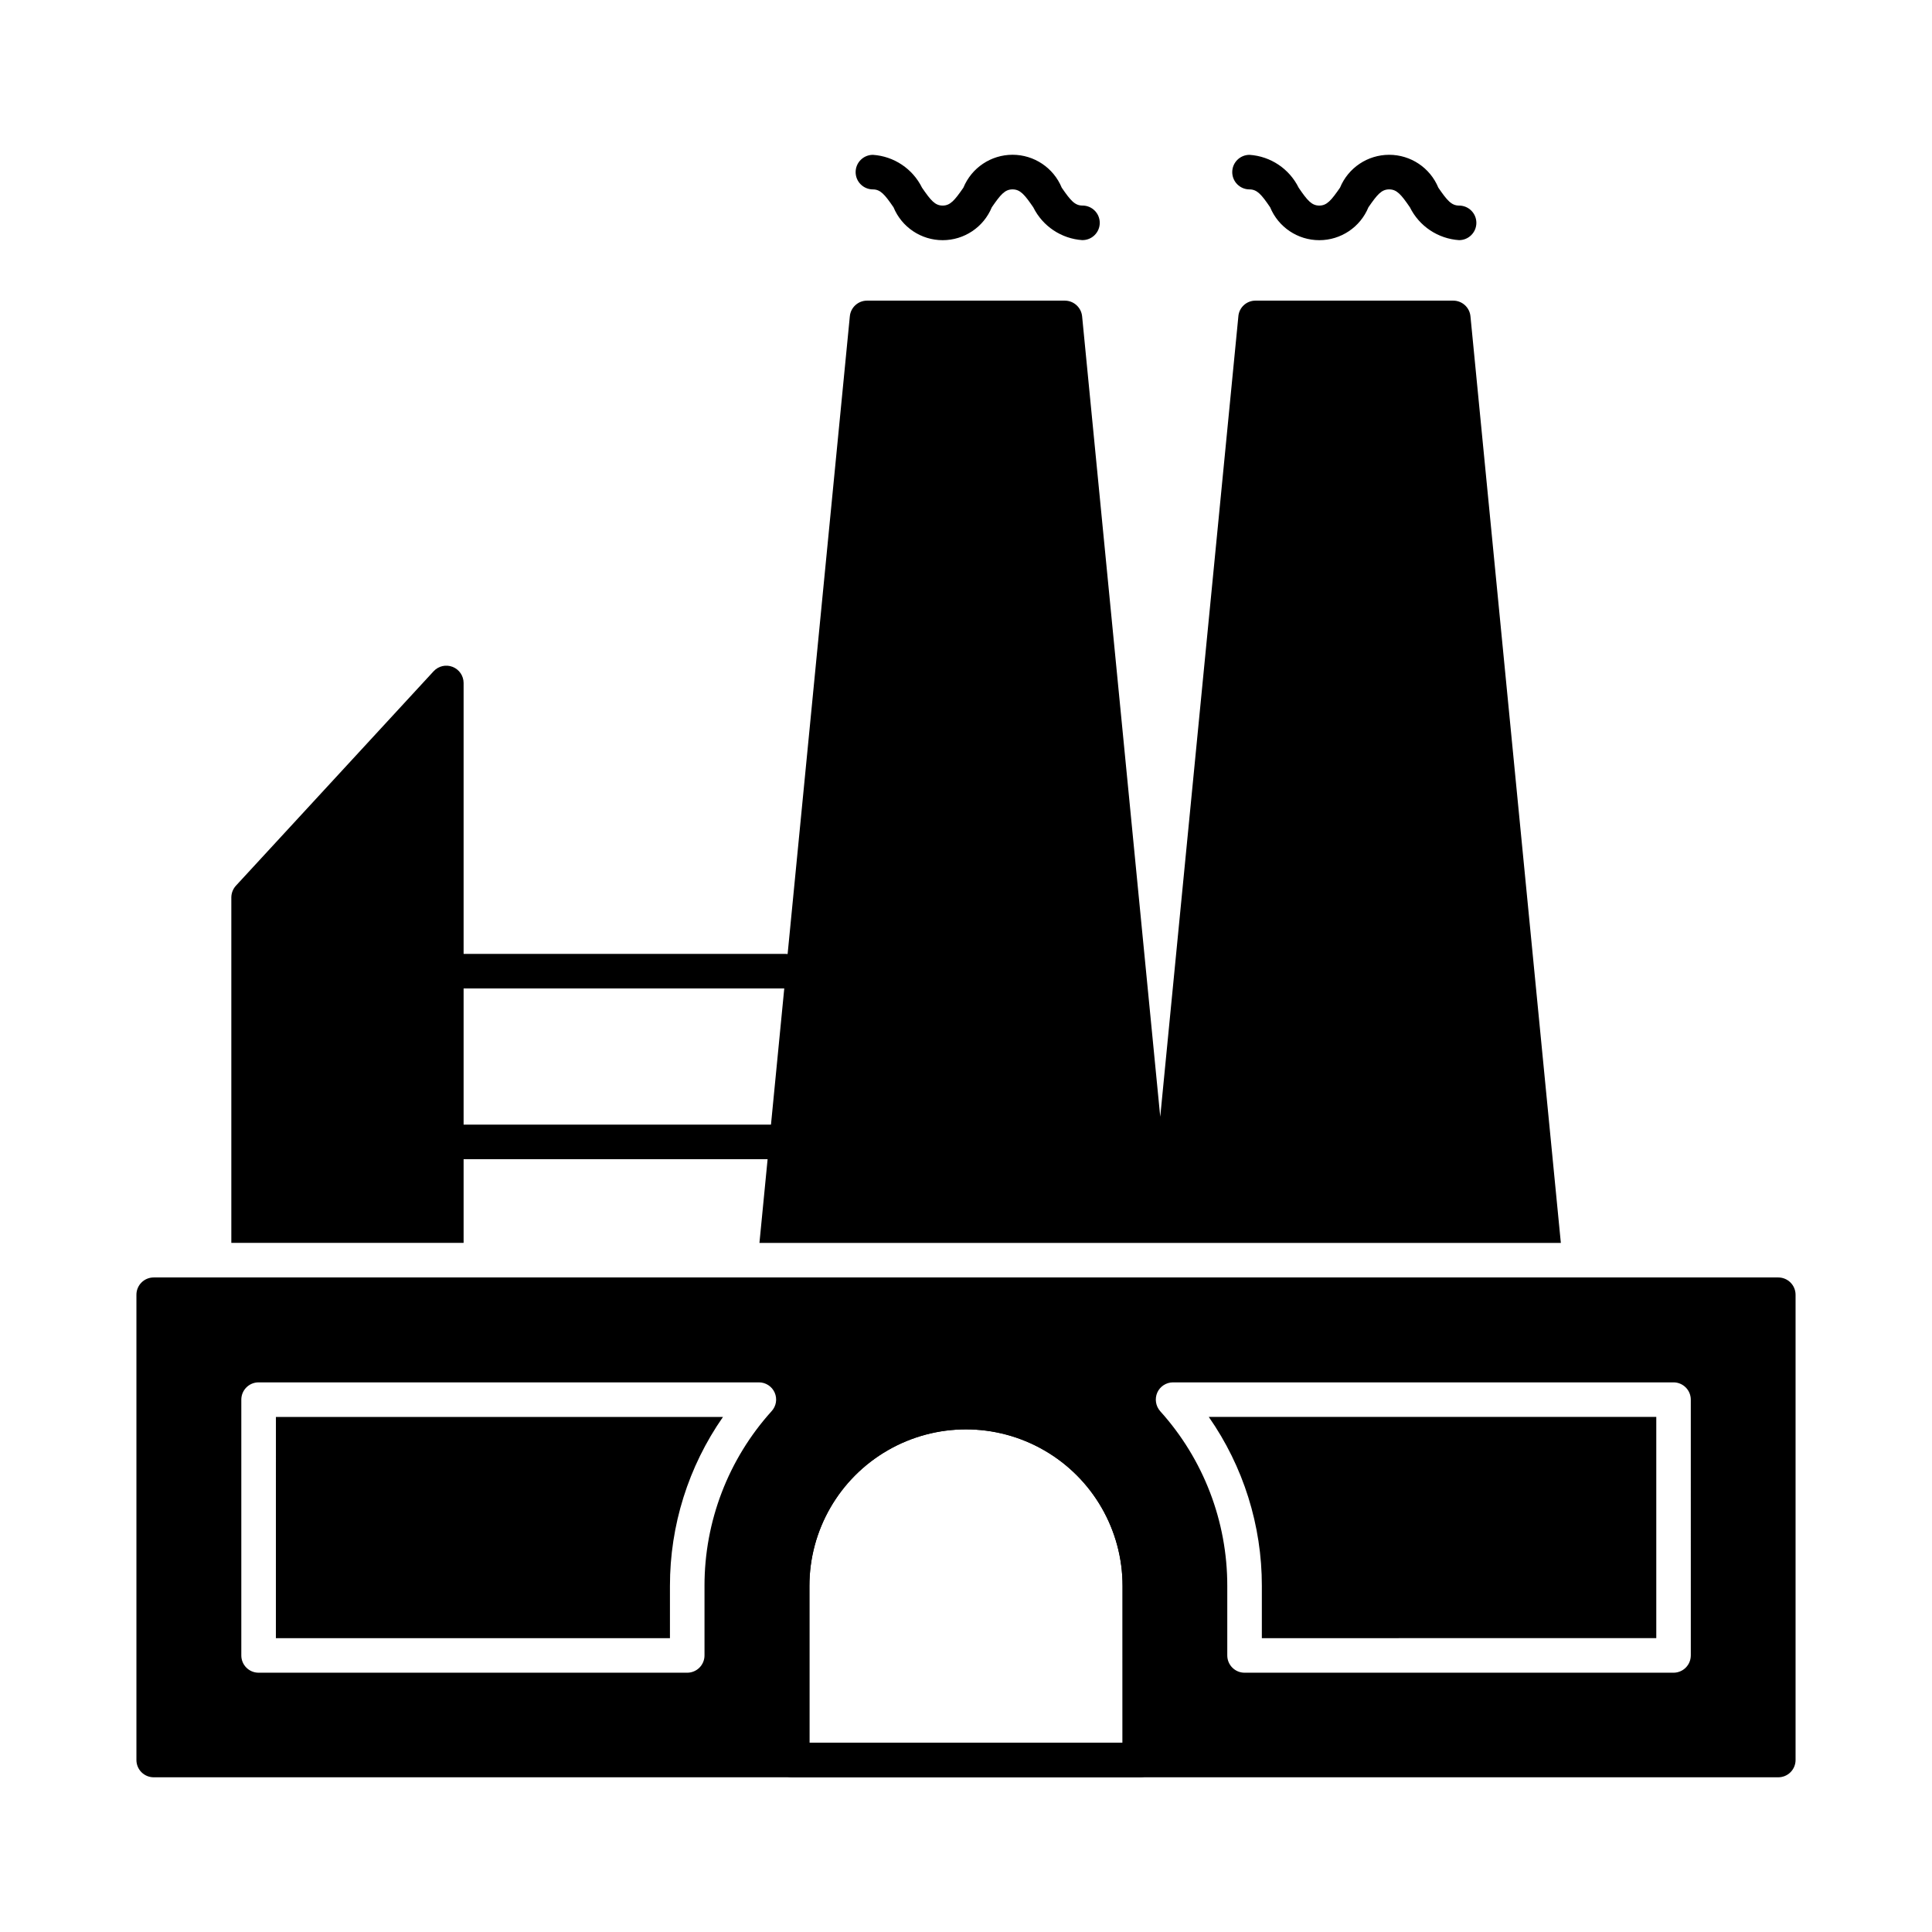
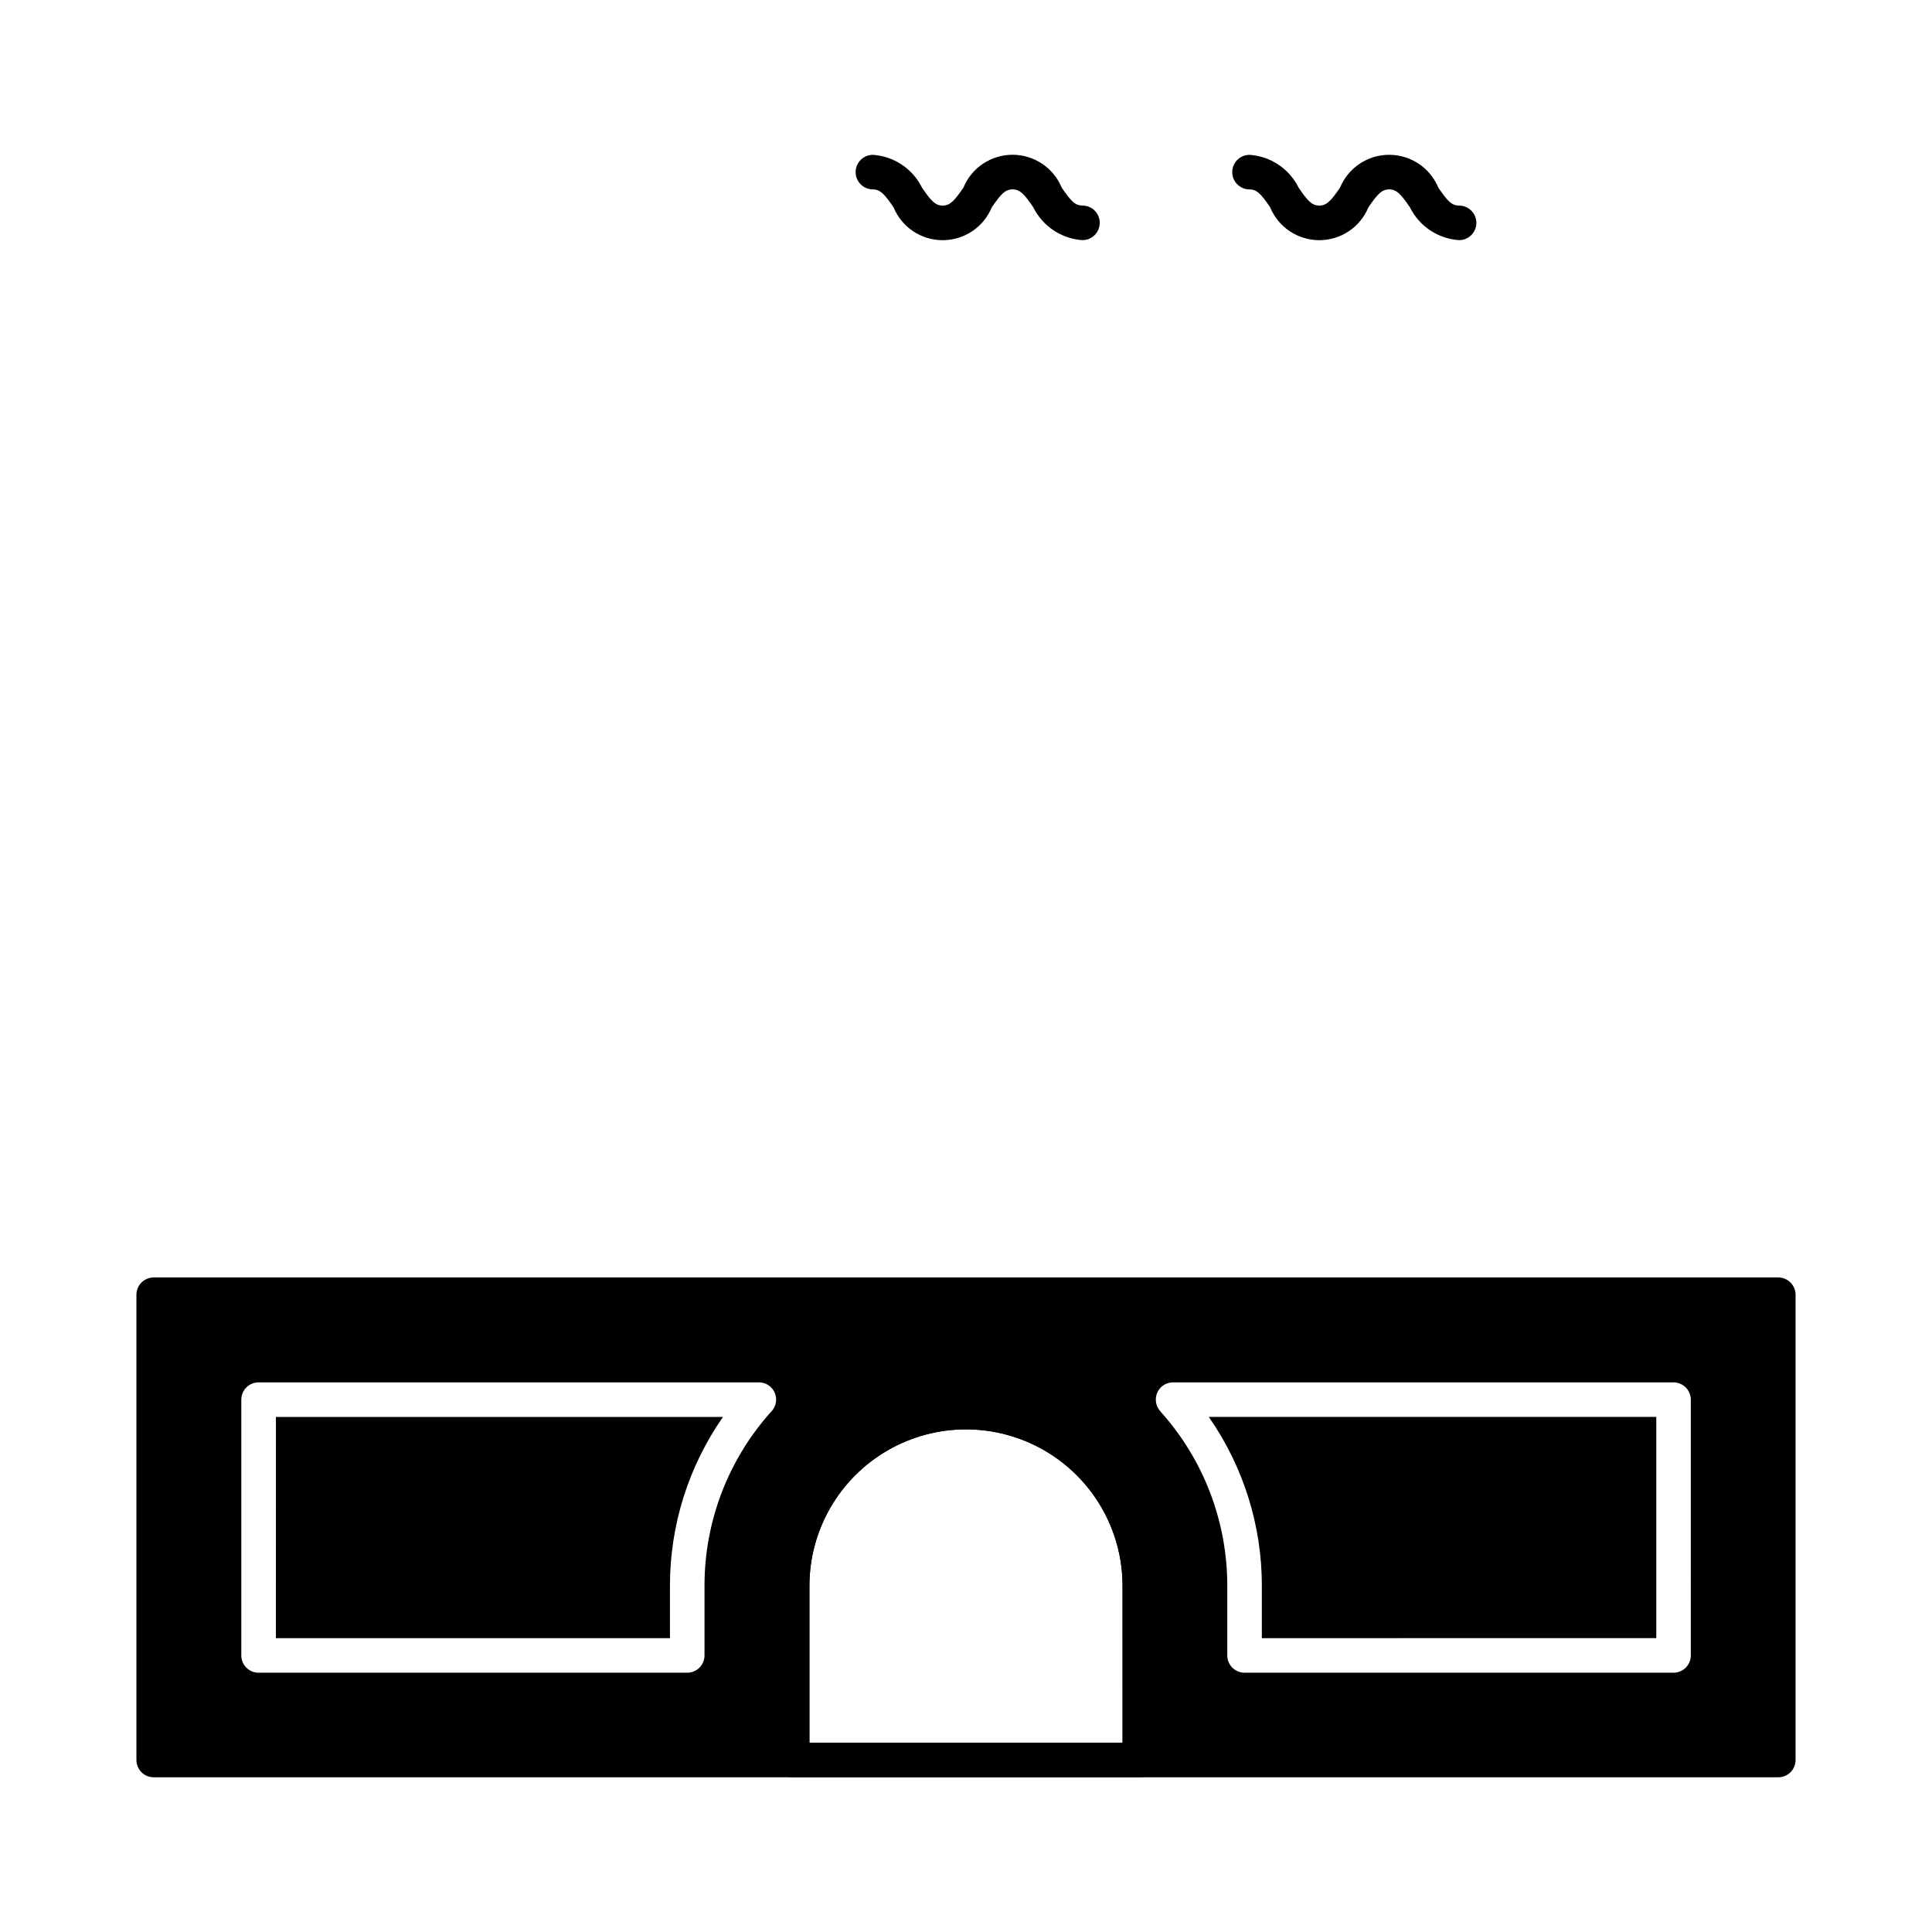
<svg xmlns="http://www.w3.org/2000/svg" fill="#000000" width="800px" height="800px" version="1.1" viewBox="144 144 512 512">
  <g>
    <path d="m464.35 519.5c9.172 13.137 14.078 28.773 14.062 44.793v13.832h104.52v-58.625zm0 0c9.172 13.137 14.078 28.773 14.062 44.793v13.832h104.52v-58.625zm150.91-36.961h-430.53c-2.531 0-4.578 2.051-4.578 4.582v123.3c0 1.215 0.48 2.379 1.34 3.238s2.023 1.34 3.238 1.34h430.53c1.215 0 2.379-0.48 3.238-1.34s1.344-2.023 1.344-3.238v-123.3c0-1.215-0.484-2.379-1.344-3.238s-2.023-1.344-3.238-1.344zm-284.56 81.754v18.414c0 1.215-0.484 2.379-1.344 3.238s-2.023 1.34-3.238 1.34h-113.59c-2.527 0-4.578-2.051-4.578-4.578v-67.785c0-2.531 2.051-4.582 4.578-4.582h132.55c1.82-0.02 3.477 1.047 4.215 2.711s0.414 3.606-0.824 4.938c-11.461 12.699-17.793 29.203-17.77 46.305zm110.79 41.543h-82.992v-41.543c0-14.824 7.906-28.523 20.746-35.934 12.84-7.414 28.656-7.414 41.496 0 12.84 7.41 20.746 21.109 20.746 35.934zm150.59-23.129h-0.004c0 1.215-0.48 2.379-1.34 3.238s-2.023 1.34-3.238 1.34h-113.68c-2.527 0-4.578-2.051-4.578-4.578v-18.414c0.023-17.102-6.312-33.605-17.77-46.305-1.203-1.355-1.504-3.285-0.781-4.945 0.738-1.641 2.371-2.699 4.168-2.703h132.64c1.215 0 2.379 0.484 3.238 1.344 0.859 0.859 1.34 2.023 1.34 3.238zm-113.68-18.41v13.832l104.52-0.004v-58.625h-118.58c9.172 13.137 14.078 28.773 14.062 44.793zm-261.29 13.832h104.43v-13.836c-0.02-16.02 4.891-31.656 14.059-44.793h-118.48z" />
-     <path d="m266.86 324.98v148.39h-61.555v-91.555c0.012-1.156 0.453-2.266 1.234-3.113l52.398-56.84c1.281-1.371 3.269-1.82 5.016-1.133 1.75 0.688 2.898 2.371 2.906 4.246z" />
-     <path d="m557.64 473.38h-212.38l23.953-245.54c0.215-2.367 2.203-4.176 4.582-4.168h52.395c2.371 0.008 4.352 1.812 4.582 4.168l20.703 212.11 20.703-212.11h-0.004c0.195-2.356 2.168-4.172 4.535-4.168h52.395c2.379-0.008 4.367 1.801 4.582 4.168z" />
    <path d="m400 513.64c-13.434 0.012-26.309 5.352-35.805 14.852-9.496 9.496-14.84 22.371-14.852 35.801v46.125c0 1.215 0.48 2.379 1.34 3.238s2.023 1.34 3.238 1.34h92.152c1.215 0 2.379-0.48 3.238-1.34s1.34-2.023 1.34-3.238v-46.125c-0.012-13.43-5.352-26.305-14.848-35.801-9.5-9.5-22.375-14.84-35.805-14.852zm41.496 92.195h-82.992v-41.543c0-14.824 7.906-28.523 20.746-35.934 12.84-7.414 28.656-7.414 41.496 0 12.84 7.41 20.746 21.109 20.746 35.934z" />
-     <path d="m352.09 451.2h-89.797c-2.527 0-4.578-2.051-4.578-4.582 0-2.527 2.051-4.578 4.578-4.578h89.797c2.531 0 4.582 2.051 4.582 4.578 0 2.531-2.051 4.582-4.582 4.582z" />
-     <path d="m352.09 405.95h-89.797c-2.527 0-4.578-2.051-4.578-4.582 0-2.527 2.051-4.578 4.578-4.578h89.797c2.531 0 4.582 2.051 4.582 4.578 0 2.531-2.051 4.582-4.582 4.582z" />
    <path d="m430.86 207.64c-5.586-0.371-10.551-3.688-13.031-8.703-2.316-3.371-3.461-4.746-5.496-4.746-2.035 0-3.164 1.375-5.496 4.746-2.172 5.273-7.316 8.715-13.02 8.715-5.707 0-10.848-3.441-13.023-8.715-2.312-3.367-3.453-4.742-5.465-4.742h0.004c-2.531 0-4.582-2.051-4.582-4.578 0-2.531 2.051-4.582 4.582-4.582 5.578 0.371 10.539 3.688 13.012 8.703 2.312 3.371 3.457 4.742 5.469 4.742s3.16-1.375 5.496-4.746c2.176-5.277 7.32-8.719 13.027-8.719 5.707 0 10.852 3.441 13.031 8.719 2.316 3.367 3.461 4.742 5.496 4.742v-0.004c2.531 0 4.582 2.051 4.582 4.582 0 2.527-2.051 4.578-4.582 4.578z" />
    <path d="m530.67 207.64c-5.586-0.371-10.551-3.688-13.031-8.703-2.316-3.371-3.461-4.746-5.496-4.746s-3.164 1.375-5.496 4.746c-2.172 5.273-7.316 8.715-13.02 8.715-5.707 0-10.848-3.441-13.023-8.715-2.289-3.367-3.457-4.742-5.469-4.742h0.004c-2.531 0-4.582-2.051-4.582-4.578 0-2.531 2.051-4.582 4.582-4.582 5.578 0.371 10.539 3.688 13.016 8.703 2.289 3.371 3.457 4.742 5.469 4.742 2.012 0 3.16-1.375 5.496-4.746 2.18-5.273 7.32-8.711 13.027-8.711s10.848 3.438 13.027 8.711c2.316 3.371 3.461 4.746 5.496 4.746 2.531 0 4.582 2.047 4.582 4.578s-2.051 4.582-4.582 4.582z" />
  </g>
</svg>